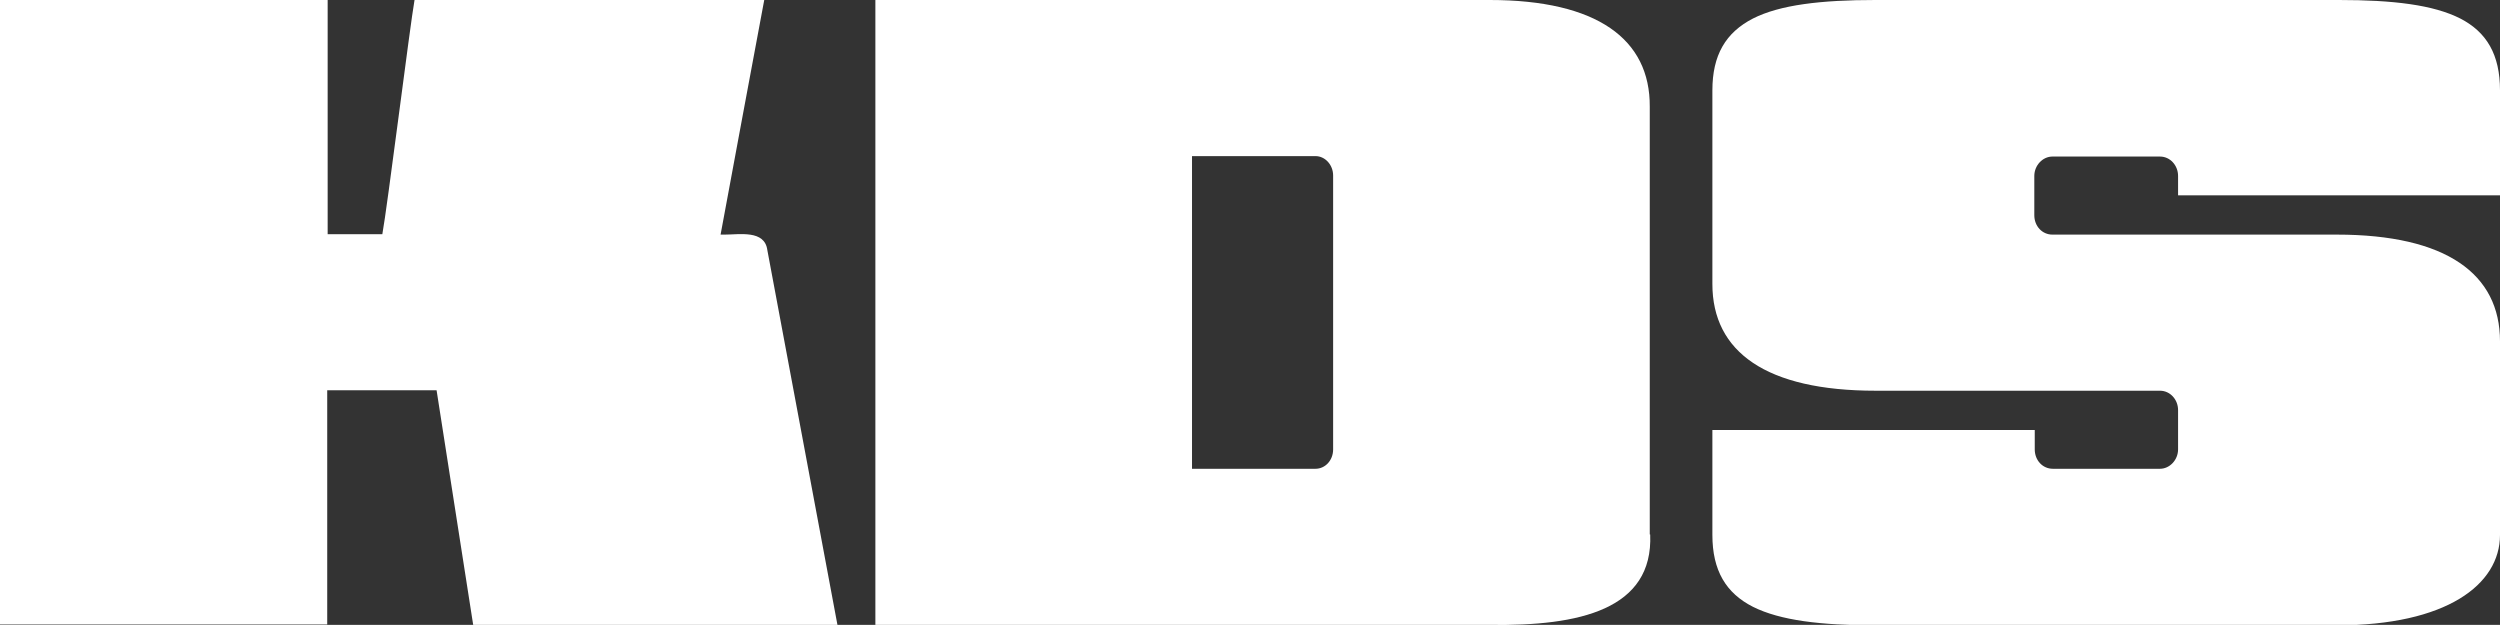
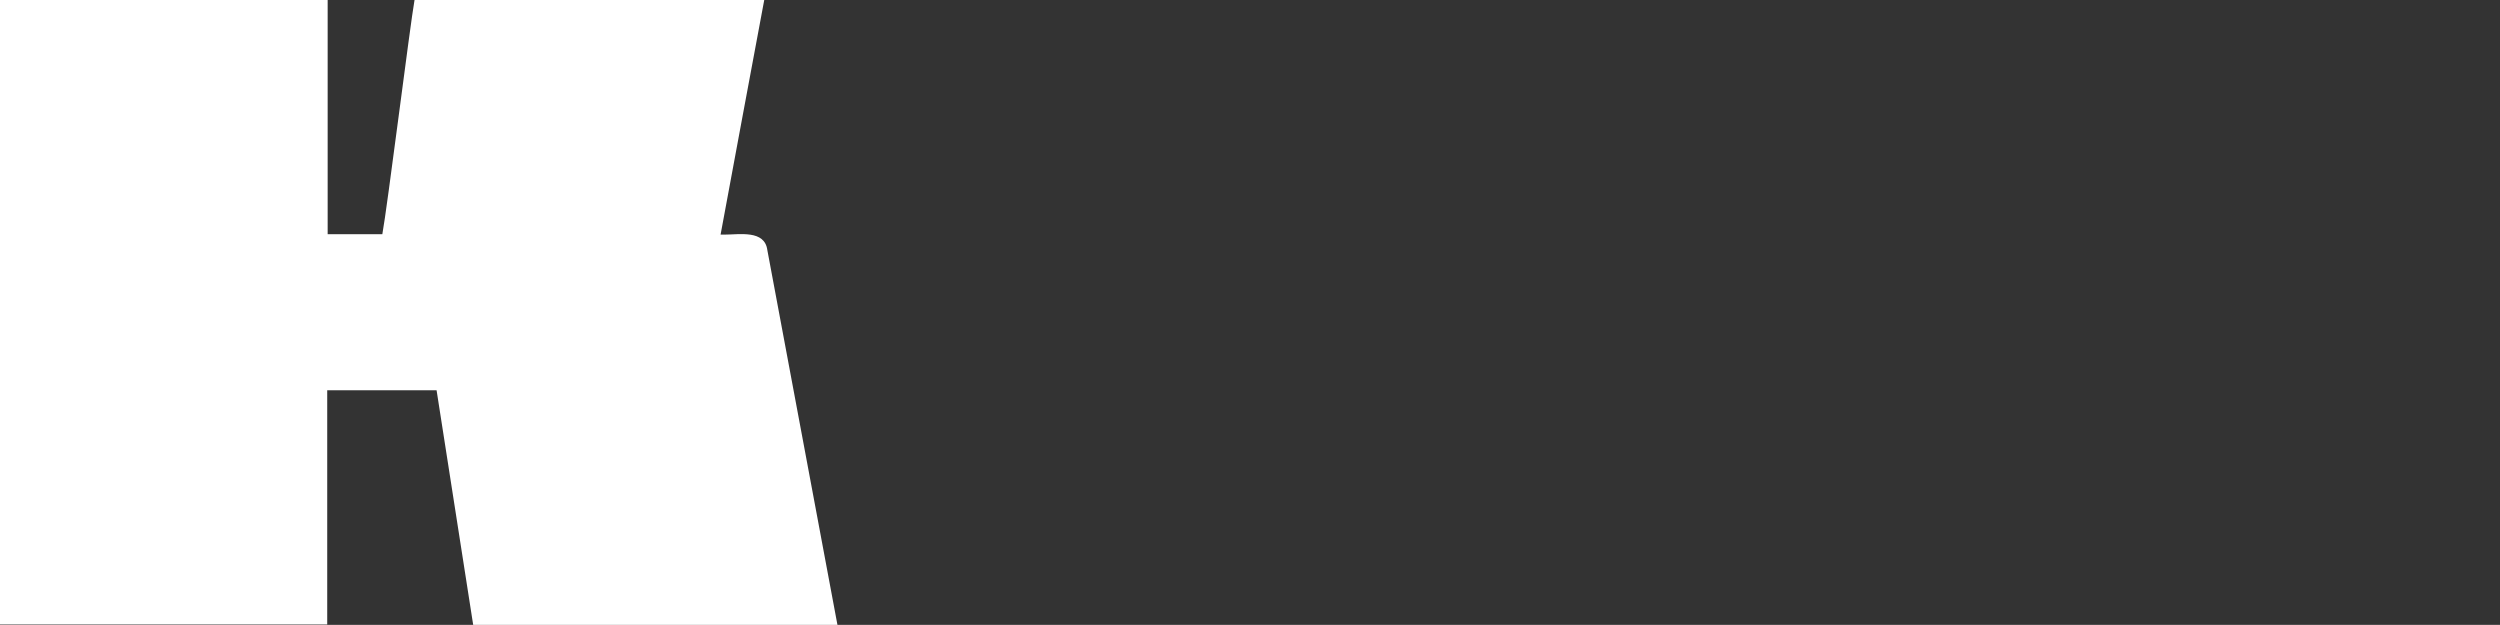
<svg xmlns="http://www.w3.org/2000/svg" id="Ebene_1" data-name="Ebene 1" viewBox="0 0 566.9 141.7">
  <rect x="0" y="0" width="566.9" height="141.7" fill="#333333" stroke="none" />
  <defs>
    <style>
      .cls-1 {
        fill: #fff;
      }
    </style>
  </defs>
-   <path class="cls-1" d="M493.9,44.3v-4.4c0-2.4-1.8-4.4-4.1-4.4h-24.4c-2.2,0-4.1,2-4.1,4.4v8.9c0,2.5,1.8,4.4,4.1,4.4h16.2s4.1,0,4.1,0h44.2c24.8,0,37,8.9,37,24.2v43.9c0,11.3-12.2,20.5-37,20.5h-104.6c-12.4,0-21.6-1.1-27.8-4.2-6.1-3.1-9.2-8.2-9.2-16.3v-23.8h73.1v4.4c0,2.5,1.8,4.4,4.1,4.4h24.3c2.2,0,4.1-2,4.1-4.4v-8.9c0-2.4-1.8-4.4-4.1-4.4h-64.5c-24.8,0-37-8.8-37-24.2V20.5c0-8,3-13.1,9.2-16.3,6.1-3.1,15.4-4.2,27.8-4.2h105c12.4,0,21.5,1.1,27.6,4.2,6,3.1,9,8.2,9,16.3v23.8h-73Z" />
-   <path class="cls-1" d="M374.1,121.2V24.2h0C374.2,8.9,362.2,0,337.8,0h-139.3s0,141.7,0,141.7h139.3c20.4.3,37.1-3.5,36.4-20.5ZM302.3,101.9c0,2.5-1.8,4.4-4,4.4h-28V35.4h28c2.2,0,4,2,4,4.4v62Z" />
  <path class="cls-1" d="M189.9,141.7h-82.6l-8.3-53.2h-24.8v53.1H0V0h74.3v53.1h12.4c1.1-5.9,6.3-47.5,7.3-53.1h79.3c-.3,1.4-9.8,52.7-9.9,53.2.3,0,.5,0,.9,0,3.4,0,9.1-1.1,9.7,3.5l15.9,85Z" />
</svg>